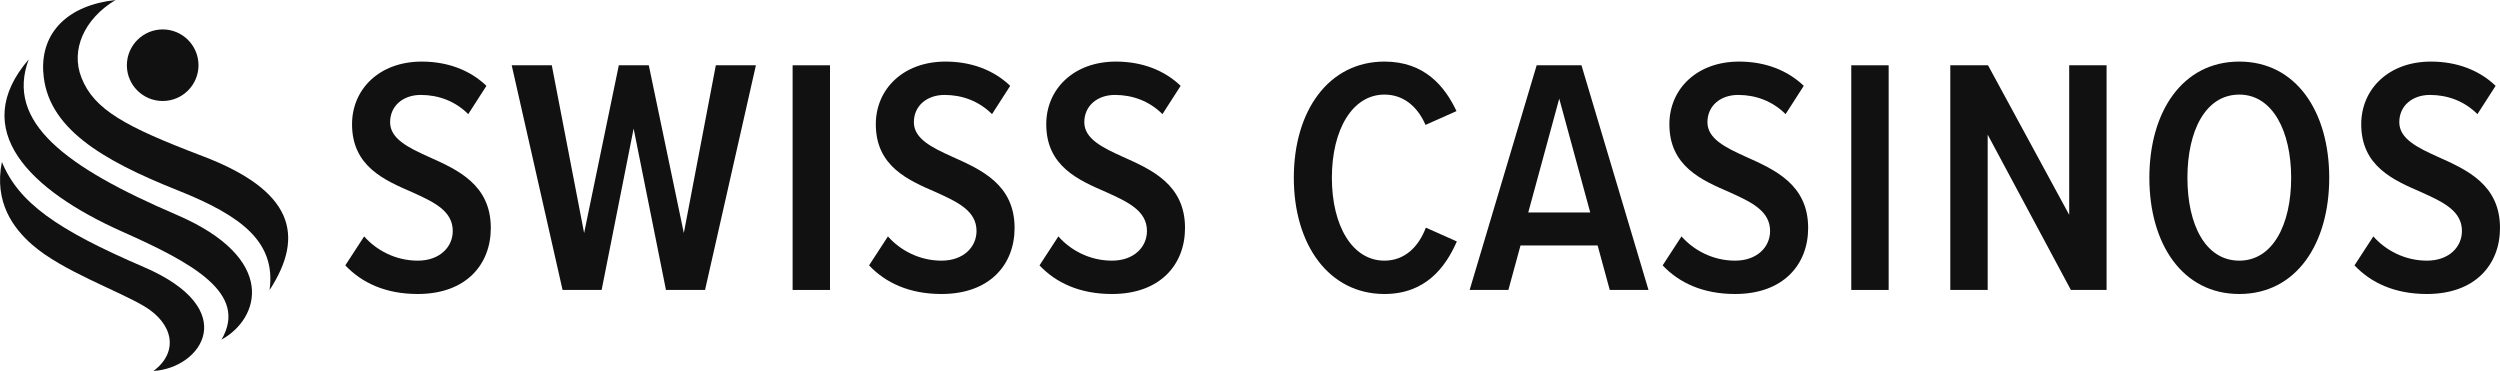
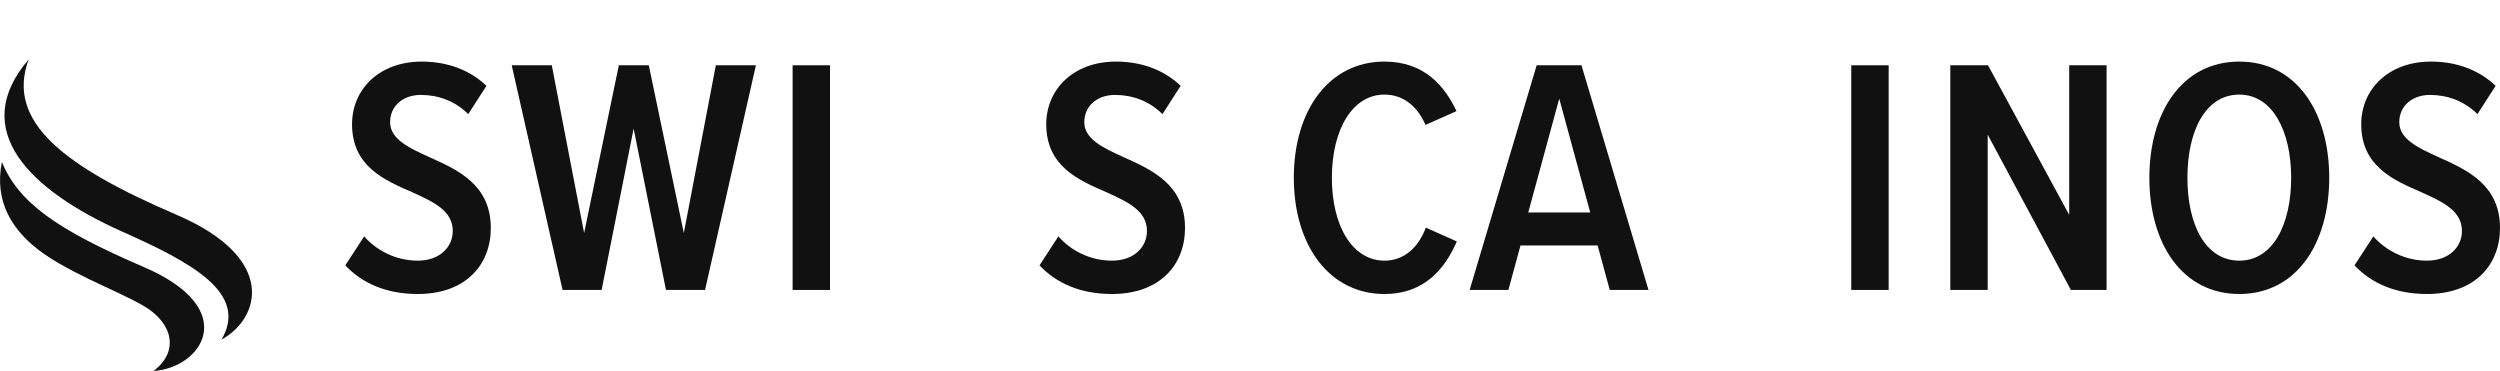
<svg xmlns="http://www.w3.org/2000/svg" id="uuid-03a1f6b9-111a-480d-b24e-aabb4e478f53" version="1.1" viewBox="0 0 445.33 66.08">
  <defs>
    <style>
      .st0 {
        fill: #111;
      }
    </style>
  </defs>
  <g>
-     <path class="st0" d="M35.36,11.61c0,3.52-2.85,6.38-6.38,6.38s-6.38-2.85-6.38-6.36,2.85-6.38,6.38-6.39c3.51,0,6.37,2.84,6.38,6.37Z" />
-     <path class="st0" d="M7.7,12.79C7.3,5.69,12.15.93,20.58,0c-5.65,3.4-8,8.94-6.08,13.81,2.24,5.72,7.77,8.74,21.59,14,16.08,6.11,18.31,14.06,11.93,23.86,1.16-8.52-4.89-13.19-16.3-17.74-13.57-5.4-23.45-11.19-24.01-21.14h-.01Z" />
    <path class="st0" d="M5.12,10.57c-4.19,11.17,6.5,19.18,26.33,27.69,18.16,7.8,14.79,18.53,8.01,22.23,4.81-8.23-5.15-13.65-17.62-19.2C5.24,33.9-5.7,23.12,5.12,10.57Z" />
    <path class="st0" d="M.33,28.83c2.98,7.26,9.75,12.06,25.27,18.73,17.59,7.56,10.26,18,1.74,18.52,4.56-3.4,3.54-8.44-1.65-11.53-4.71-2.81-14.63-6.3-19.96-10.96-3.32-2.9-6.84-7.56-5.39-14.76,0,0,0,0-.01,0Z" />
  </g>
  <g>
-     <path class="st0" d="M64.87,42.11c2.16,2.46,5.58,4.32,9.54,4.32s6.24-2.46,6.24-5.28c0-3.6-3.36-5.16-7.2-6.9-4.98-2.16-10.74-4.62-10.74-12.12,0-6.24,4.86-11.16,12.42-11.16,4.68,0,8.64,1.56,11.52,4.32l-3.24,5.04c-2.34-2.34-5.34-3.42-8.46-3.42s-5.46,1.92-5.46,4.86,3.18,4.5,6.9,6.18c5.1,2.28,11.04,4.92,11.04,12.66,0,6.54-4.44,11.76-13.02,11.76-5.7,0-9.96-1.98-12.9-5.1l3.36-5.16h0Z" />
+     <path class="st0" d="M64.87,42.11c2.16,2.46,5.58,4.32,9.54,4.32s6.24-2.46,6.24-5.28c0-3.6-3.36-5.16-7.2-6.9-4.98-2.16-10.74-4.62-10.74-12.12,0-6.24,4.86-11.16,12.42-11.16,4.68,0,8.64,1.56,11.52,4.32l-3.24,5.04c-2.34-2.34-5.34-3.42-8.46-3.42s-5.46,1.92-5.46,4.86,3.18,4.5,6.9,6.18c5.1,2.28,11.04,4.92,11.04,12.66,0,6.54-4.44,11.76-13.02,11.76-5.7,0-9.96-1.98-12.9-5.1l3.36-5.16Z" />
    <path class="st0" d="M118.63,51.65l-5.76-28.74-5.7,28.74h-6.96l-9.06-40.02h7.14l5.76,29.88,6.18-29.88h5.34l6.24,29.88,5.7-29.88h7.14l-9.06,40.02h-6.96Z" />
    <path class="st0" d="M141.19,51.65V11.63h6.66v40.02h-6.66Z" />
-     <path class="st0" d="M158.17,42.11c2.16,2.46,5.58,4.32,9.54,4.32s6.24-2.46,6.24-5.28c0-3.6-3.36-5.16-7.2-6.9-4.98-2.16-10.74-4.62-10.74-12.12,0-6.24,4.86-11.16,12.42-11.16,4.68,0,8.64,1.56,11.52,4.32l-3.24,5.04c-2.34-2.34-5.34-3.42-8.46-3.42s-5.46,1.92-5.46,4.86,3.18,4.5,6.9,6.18c5.1,2.28,11.04,4.92,11.04,12.66,0,6.54-4.44,11.76-13.02,11.76-5.7,0-9.96-1.98-12.9-5.1l3.36-5.16h0Z" />
    <path class="st0" d="M188.53,42.11c2.16,2.46,5.58,4.32,9.54,4.32s6.24-2.46,6.24-5.28c0-3.6-3.36-5.16-7.2-6.9-4.98-2.16-10.74-4.62-10.74-12.12,0-6.24,4.86-11.16,12.42-11.16,4.68,0,8.64,1.56,11.52,4.32l-3.24,5.04c-2.34-2.34-5.34-3.42-8.46-3.42s-5.46,1.92-5.46,4.86,3.18,4.5,6.9,6.18c5.1,2.28,11.04,4.92,11.04,12.66,0,6.54-4.44,11.76-13.02,11.76-5.7,0-9.96-1.98-12.9-5.1l3.36-5.16h0Z" />
    <path class="st0" d="M230.47,31.67c0-12.06,6.3-20.7,16.14-20.7,7.14,0,10.74,4.38,12.84,8.82l-5.52,2.46c-1.38-3.18-3.84-5.4-7.32-5.4-5.7,0-9.36,6.24-9.36,14.82s3.66,14.76,9.36,14.76c3.66,0,6.12-2.52,7.38-5.88l5.52,2.46c-2.04,4.68-5.64,9.36-12.9,9.36-9.84,0-16.14-8.7-16.14-20.7h0Z" />
    <path class="st0" d="M286.75,51.65l-2.16-7.92h-13.74l-2.16,7.92h-6.9l11.94-40.02h7.98l11.94,40.02h-6.9ZM277.75,17.57l-5.52,20.28h11.04l-5.52-20.28h0Z" />
-     <path class="st0" d="M299.53,42.11c2.16,2.46,5.58,4.32,9.54,4.32s6.24-2.46,6.24-5.28c0-3.6-3.36-5.16-7.2-6.9-4.98-2.16-10.74-4.62-10.74-12.12,0-6.24,4.86-11.16,12.42-11.16,4.68,0,8.64,1.56,11.52,4.32l-3.24,5.04c-2.34-2.34-5.34-3.42-8.46-3.42s-5.46,1.92-5.46,4.86,3.18,4.5,6.9,6.18c5.1,2.28,11.04,4.92,11.04,12.66,0,6.54-4.44,11.76-13.02,11.76-5.7,0-9.96-1.98-12.9-5.1l3.36-5.16h0Z" />
    <path class="st0" d="M329.77,51.65V11.63h6.66v40.02h-6.66Z" />
    <path class="st0" d="M368.89,51.65l-14.82-27.66v27.66h-6.66V11.63h6.72l14.46,26.64V11.63h6.66v40.02h-6.36Z" />
    <path class="st0" d="M398.89,10.97c10.14,0,16.02,8.94,16.02,20.7s-5.88,20.7-16.02,20.7-16.02-8.94-16.02-20.7,5.88-20.7,16.02-20.7ZM398.89,16.85c-6,0-9.24,6.42-9.24,14.82s3.24,14.76,9.24,14.76,9.24-6.48,9.24-14.76-3.3-14.82-9.24-14.82Z" />
    <path class="st0" d="M422.77,42.11c2.16,2.46,5.58,4.32,9.54,4.32s6.24-2.46,6.24-5.28c0-3.6-3.36-5.16-7.2-6.9-4.98-2.16-10.74-4.62-10.74-12.12,0-6.24,4.86-11.16,12.42-11.16,4.68,0,8.64,1.56,11.52,4.32l-3.24,5.04c-2.34-2.34-5.34-3.42-8.46-3.42s-5.46,1.92-5.46,4.86,3.18,4.5,6.9,6.18c5.1,2.28,11.04,4.92,11.04,12.66,0,6.54-4.44,11.76-13.02,11.76-5.7,0-9.96-1.98-12.9-5.1l3.36-5.16h0Z" />
  </g>
</svg>